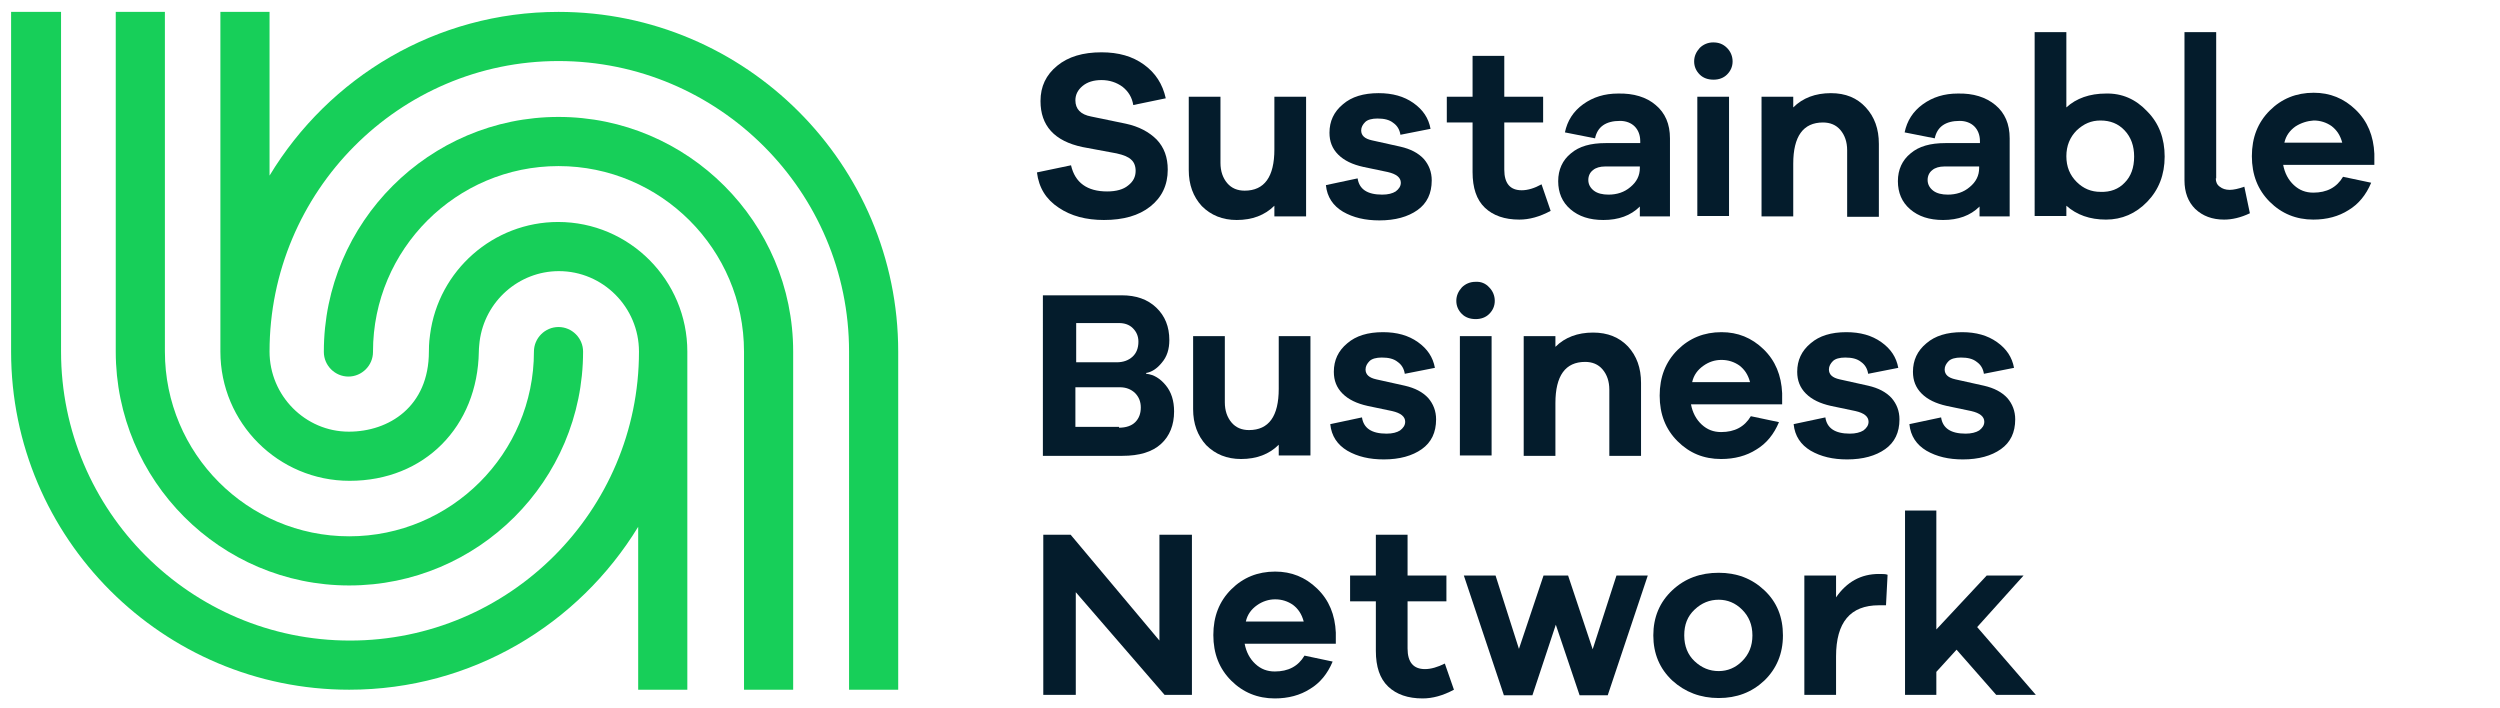
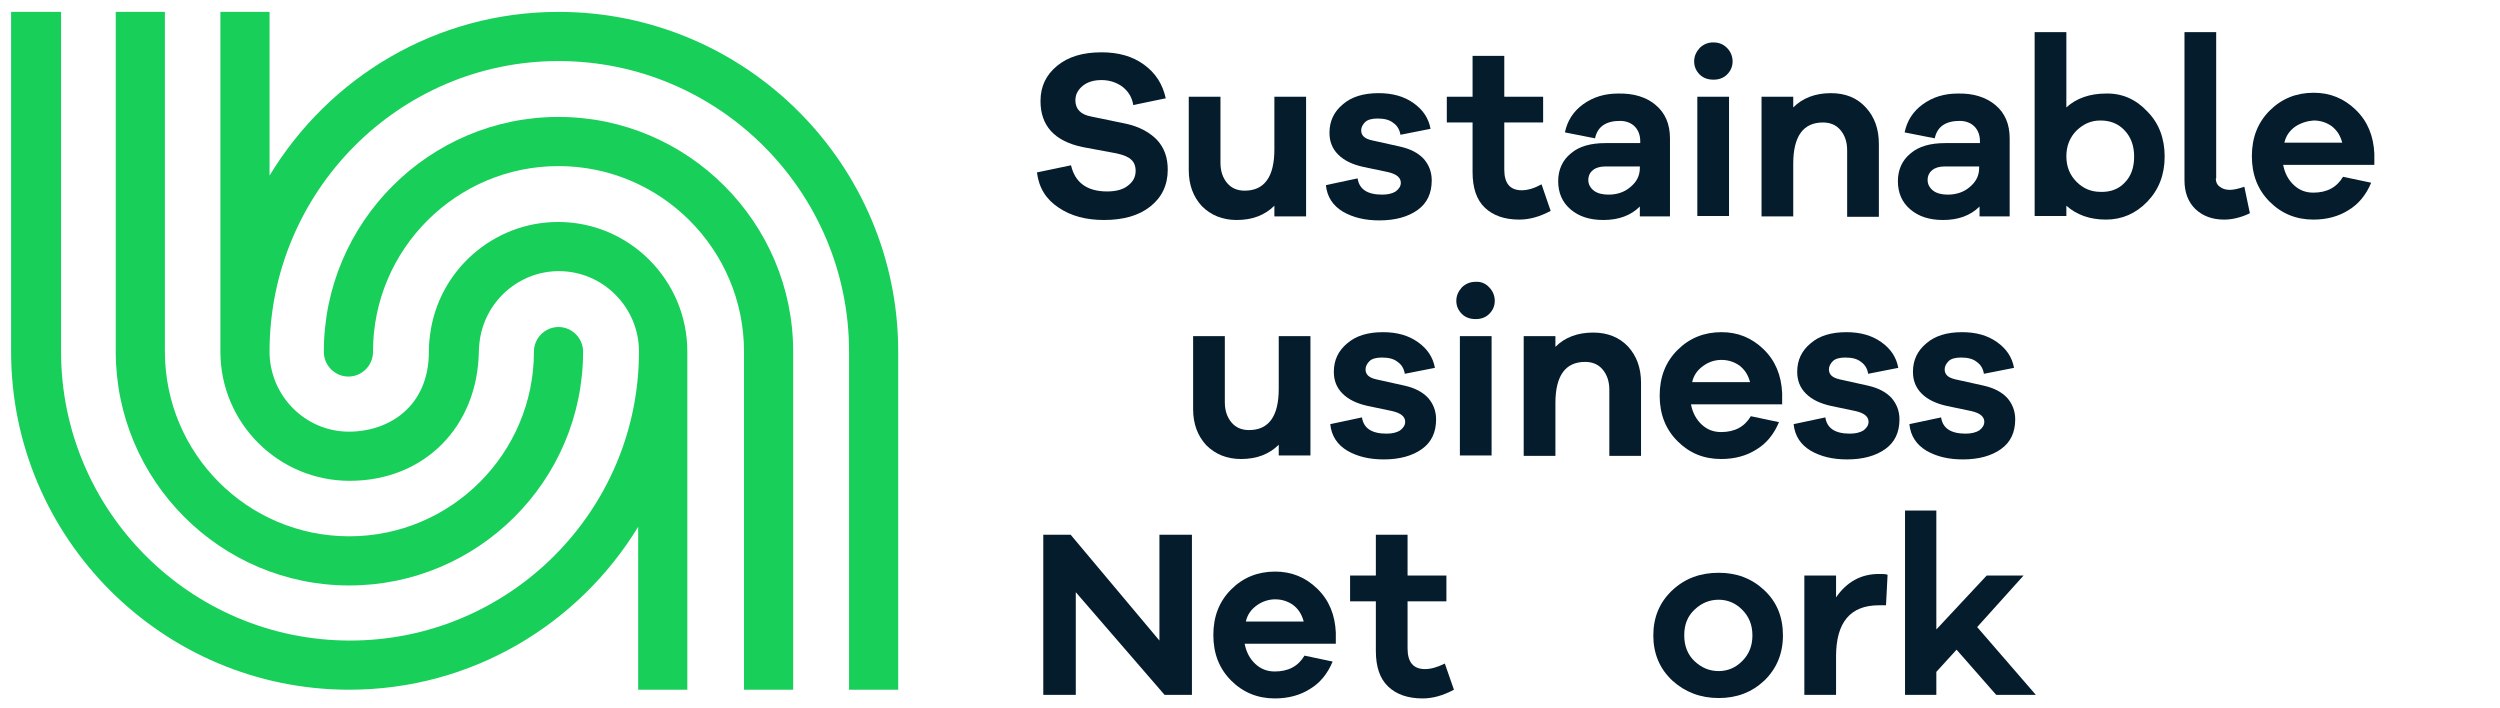
<svg xmlns="http://www.w3.org/2000/svg" version="1.1" id="Layer_1" x="0px" y="0px" viewBox="0 0 630.7 178.7" style="enable-background:new 0 0 630.7 178.7;" xml:space="preserve">
  <style type="text/css">
	.st0{fill:#17CF59;}
	.st1{fill:#041C2C;}
</style>
  <path class="st0" d="M140.9,3C110,3,83,19.5,68,44.3V3H55.6v85.7c0,18,14.6,32.6,32.6,32.6c18.9,0,32.3-13.7,32.6-32.6  c0-0.9,0.2-2.6,0.2-2.6c1.3-10.1,9.9-17.7,20-17.7c11.1,0,20.2,9.1,20.2,20.3c0,40.2-32.7,72.9-72.9,72.9s-72.9-32.7-72.9-72.9V3  H2.8v85.7c0,47.1,38.3,85.3,85.3,85.3c30.9,0,57.9-16.5,72.9-41.1V174h12.4V88.7c0-18-14.6-32.7-32.6-32.7  c-16.3,0-30.2,12.2-32.3,28.4c-0.1,0.7-0.3,2.1-0.3,4.3c0,13.9-10.1,20.2-20.2,20.2c-11,0-20-9.1-20-20.2  c0-40.4,32.7-73.3,72.9-73.3c40.4,0,73.3,32.9,73.3,73.3V174h12.4V88.7C226.6,41.5,188.2,3,140.9,3" />
  <path class="st0" d="M140.9,29.5c-32.6,0-59.2,26.6-59.2,59.2l0,0c0,0,0,0,0,0.1c0,3.4,2.8,6.2,6.2,6.2c3.4,0,6.2-2.8,6.2-6.2  c0,0,0,0,0-0.1l0,0c0-25.8,21-46.8,46.8-46.8s46.8,21,46.8,46.8V174h12.4V88.7C200.1,56.1,173.5,29.5,140.9,29.5" />
  <path class="st0" d="M88.1,147.7c32.5,0,59-26.4,59-59c0-3.4-2.8-6.2-6.2-6.2s-6.2,2.8-6.2,6.2c0,25.7-20.9,46.6-46.6,46.6  s-46.5-20.9-46.5-46.6V3H29.2v85.7C29.2,121.2,55.6,147.7,88.1,147.7" />
  <path class="st1" d="M288.6,16.3c2.9,2.1,4.7,4.9,5.5,8.5l-8.2,1.7c-0.3-1.9-1.2-3.4-2.7-4.6c-1.5-1.1-3.3-1.7-5.3-1.7  s-3.6,0.5-4.8,1.5c-1.2,1-1.8,2.2-1.8,3.6c0,2.2,1.3,3.6,4,4.1l8.7,1.8c3.3,0.7,5.9,2.1,7.8,4c1.9,2,2.8,4.5,2.8,7.6  c0,3.9-1.5,7-4.4,9.3s-6.8,3.4-11.7,3.4c-4.5,0-8.3-1-11.4-3.1c-3.2-2.1-5-5-5.5-8.9l8.6-1.8c1,4.4,4.1,6.6,9.1,6.6  c2.3,0,4.1-0.5,5.3-1.5c1.3-1,1.9-2.2,1.9-3.7c0-1.2-0.4-2.2-1.1-2.8c-0.7-0.7-1.9-1.2-3.7-1.6l-8.6-1.6  c-7.1-1.5-10.6-5.4-10.6-11.6c0-3.7,1.4-6.6,4.2-8.9c2.8-2.3,6.5-3.4,11.2-3.4C282.2,13.2,285.7,14.2,288.6,16.3" />
  <path class="st1" d="M329.5,54.6h-8v-2.7c-2.4,2.4-5.6,3.6-9.5,3.6c-3.6,0-6.5-1.2-8.8-3.5c-2.2-2.4-3.3-5.4-3.3-9.1V24.4h8v16.7  c0,2.1,0.6,3.8,1.7,5.1s2.6,1.9,4.4,1.9c5,0,7.5-3.5,7.5-10.4V24.4h8L329.5,54.6L329.5,54.6z" />
  <path class="st1" d="M342.5,45c0.4,2.7,2.4,4.1,6.2,4.1c1.5,0,2.6-0.3,3.4-0.8c0.8-0.6,1.3-1.3,1.3-2.2c0-1.3-1.1-2.2-3.3-2.7  l-6.2-1.3c-2.7-0.6-4.8-1.6-6.3-3.1s-2.2-3.3-2.2-5.5c0-2.9,1.1-5.3,3.4-7.2c2.2-1.9,5.2-2.8,9-2.8c3.5,0,6.4,0.8,8.8,2.5  s3.8,3.8,4.3,6.5l-7.6,1.5c-0.2-1.3-0.8-2.3-1.8-3c-1-0.8-2.3-1.1-4-1.1c-1.4,0-2.5,0.3-3.1,0.9s-1,1.3-1,2.1c0,1.3,0.9,2.1,2.7,2.5  l7.2,1.6c2.6,0.6,4.5,1.6,5.9,3.1c1.3,1.5,2,3.3,2,5.4c0,3.3-1.2,5.8-3.6,7.5s-5.6,2.6-9.6,2.6c-3.6,0-6.6-0.7-9.2-2.2  c-2.5-1.5-4-3.7-4.3-6.7L342.5,45z" />
  <path class="st1" d="M391.2,53.2c-2.8,1.5-5.4,2.2-7.9,2.2c-3.7,0-6.6-1-8.7-3s-3.1-5-3.1-9V30.9H365v-6.5h6.5V14.1h8v10.3h9.8v6.5  h-9.8v11.9c0,3.5,1.5,5.2,4.4,5.2c1.5,0,3.2-0.5,5-1.5L391.2,53.2z" />
  <path class="st1" d="M417.7,26.5c2.4,2,3.6,4.8,3.6,8.4v19.7h-7.6v-2.5c-2.3,2.3-5.4,3.4-9.2,3.4c-3.5,0-6.2-0.9-8.3-2.7  c-2.1-1.8-3.1-4.2-3.1-7.1c0-2.9,1.1-5.3,3.2-7c2.1-1.8,5-2.6,8.8-2.6h8.7v-0.5c0-1.5-0.5-2.8-1.4-3.7c-0.9-0.9-2.2-1.4-3.7-1.4  c-3.6,0-5.7,1.5-6.3,4.4l-7.6-1.5c0.6-2.9,2.1-5.3,4.6-7.1c2.5-1.8,5.4-2.7,8.8-2.7C412.1,23.5,415.4,24.5,417.7,26.5 M411.3,47.2  c1.6-1.3,2.4-2.9,2.4-4.8V42h-8.8c-1.2,0-2.3,0.3-3,0.9c-0.8,0.6-1.2,1.5-1.2,2.5c0,1.1,0.5,2,1.4,2.7s2.2,1,3.7,1  C407.9,49.1,409.8,48.5,411.3,47.2" />
  <path class="st1" d="M435.7,12.1c0.9,0.9,1.4,2.1,1.4,3.4s-0.5,2.4-1.4,3.3s-2.1,1.3-3.4,1.3c-1.4,0-2.6-0.4-3.5-1.3s-1.4-2-1.4-3.3  s0.5-2.4,1.4-3.4c0.9-0.9,2.1-1.4,3.4-1.4C433.6,10.7,434.7,11.1,435.7,12.1 M428.2,24.4h8v30.1h-8V24.4z" />
  <path class="st1" d="M470.7,27.1c2.2,2.4,3.3,5.4,3.3,9.2v18.4h-8V37.9c0-2.1-0.6-3.8-1.7-5.1s-2.6-1.9-4.4-1.9  c-5,0-7.5,3.5-7.5,10.4v13.3h-8V24.4h8v2.7c2.4-2.4,5.6-3.6,9.5-3.6C465.6,23.5,468.5,24.7,470.7,27.1" />
  <path class="st1" d="M503.4,26.5c2.4,2,3.6,4.8,3.6,8.4v19.7h-7.6v-2.5c-2.3,2.3-5.4,3.4-9.2,3.4c-3.5,0-6.2-0.9-8.3-2.7  c-2.1-1.8-3.1-4.2-3.1-7.1c0-2.9,1.1-5.3,3.2-7c2.1-1.8,5-2.6,8.8-2.6h8.7v-0.5c0-1.5-0.5-2.8-1.4-3.7c-0.9-0.9-2.2-1.4-3.7-1.4  c-3.6,0-5.7,1.5-6.3,4.4l-7.6-1.5c0.6-2.9,2.1-5.3,4.6-7.1c2.5-1.8,5.4-2.7,8.8-2.7C497.8,23.5,501,24.5,503.4,26.5 M496.9,47.2  c1.6-1.3,2.4-2.9,2.4-4.8V42h-8.8c-1.2,0-2.3,0.3-3,0.9c-0.8,0.6-1.2,1.5-1.2,2.5c0,1.1,0.5,2,1.4,2.7s2.2,1,3.7,1  C493.5,49.1,495.4,48.5,496.9,47.2" />
  <path class="st1" d="M541.7,28.1c3,3,4.4,6.9,4.4,11.4c0,4.6-1.5,8.4-4.4,11.4s-6.4,4.5-10.4,4.5c-4.1,0-7.4-1.2-10-3.5v2.6h-8V8.1  h8v19c2.5-2.3,5.9-3.5,10-3.5C535.3,23.5,538.8,25,541.7,28.1 M536,46.1c1.6-1.6,2.4-3.8,2.4-6.6c0-2.7-0.8-4.9-2.4-6.6  c-1.6-1.7-3.6-2.5-6.1-2.5c-2.3,0-4.2,0.8-6,2.5c-1.7,1.7-2.6,3.9-2.6,6.5c0,2.7,0.9,4.8,2.6,6.5c1.7,1.7,3.7,2.5,6,2.5  C532.4,48.5,534.5,47.7,536,46.1" />
  <path class="st1" d="M559,45c0,0.9,0.3,1.6,1,2.1c0.6,0.5,1.5,0.8,2.5,0.8s2.3-0.3,3.7-0.8l1.4,6.7c-2.3,1.1-4.5,1.6-6.5,1.6  c-3,0-5.4-0.9-7.3-2.7c-1.8-1.8-2.7-4.2-2.7-7.2V8.1h8V45H559z" />
  <path class="st1" d="M599,41.6h-23c0.4,2.1,1.3,3.8,2.7,5.1s3,1.9,4.9,1.9c3.4,0,5.9-1.3,7.5-4l7.1,1.5c-1.3,3.1-3.2,5.4-5.7,6.9  c-2.5,1.6-5.5,2.4-8.9,2.4c-4.3,0-8-1.5-11-4.5s-4.5-6.8-4.5-11.5s1.5-8.5,4.5-11.5s6.7-4.5,11.1-4.5c4.1,0,7.6,1.4,10.6,4.3  s4.5,6.6,4.7,11.1L599,41.6L599,41.6z M579.1,31.9c-1.4,1-2.4,2.3-2.8,4.1h14.6c-0.5-1.9-1.4-3.2-2.7-4.2c-1.3-0.9-2.8-1.4-4.5-1.4  C582.1,30.5,580.5,31,579.1,31.9" />
-   <path class="st1" d="M289.2,94.3c1.9,0.2,3.5,1.2,4.9,2.9c1.4,1.7,2.1,3.9,2.1,6.6c0,3.4-1.1,6.2-3.3,8.2c-2.2,2-5.4,3-9.8,3h-20  V74.5H283c3.6,0,6.5,1,8.7,3.1s3.3,4.8,3.3,8.2c0,2.3-0.6,4.2-1.9,5.7c-1.2,1.5-2.6,2.4-4,2.6L289.2,94.3L289.2,94.3z M271.4,91.4  h10.3c1.7,0,3-0.5,4-1.4s1.5-2.2,1.5-3.8c0-1.4-0.5-2.5-1.4-3.4s-2.1-1.3-3.5-1.3h-10.8v9.9H271.4z M282.3,107.9  c1.8,0,3.2-0.5,4.1-1.4s1.4-2.1,1.4-3.7c0-1.5-0.5-2.7-1.5-3.7c-1-0.9-2.2-1.4-3.8-1.4h-11.2v10h11V107.9z" />
  <path class="st1" d="M330.6,114.9h-8v-2.7c-2.4,2.4-5.6,3.6-9.5,3.6c-3.6,0-6.5-1.2-8.8-3.5c-2.2-2.4-3.3-5.4-3.3-9.1V84.8h8v16.7  c0,2.1,0.6,3.8,1.7,5.1c1.1,1.3,2.6,1.9,4.4,1.9c5,0,7.5-3.5,7.5-10.4V84.8h8L330.6,114.9L330.6,114.9z" />
  <path class="st1" d="M343.6,105.3c0.4,2.7,2.4,4.1,6.2,4.1c1.5,0,2.6-0.3,3.4-0.8c0.8-0.6,1.3-1.3,1.3-2.2c0-1.3-1.1-2.2-3.3-2.7  l-6.2-1.3c-2.7-0.6-4.8-1.6-6.3-3.1s-2.2-3.3-2.2-5.5c0-2.9,1.1-5.3,3.4-7.2c2.2-1.9,5.2-2.8,9-2.8c3.5,0,6.4,0.8,8.8,2.5  s3.8,3.8,4.3,6.5l-7.6,1.5c-0.2-1.3-0.8-2.3-1.8-3c-1-0.8-2.3-1.1-4-1.1c-1.4,0-2.5,0.3-3.1,0.9s-1,1.3-1,2.1c0,1.3,0.9,2.1,2.7,2.5  l7.2,1.6c2.6,0.6,4.5,1.6,5.9,3.1c1.3,1.5,2,3.3,2,5.4c0,3.3-1.2,5.8-3.6,7.5s-5.6,2.6-9.6,2.6c-3.6,0-6.6-0.7-9.2-2.2  c-2.5-1.5-4-3.7-4.3-6.7L343.6,105.3z" />
  <path class="st1" d="M375.7,72.5c0.9,0.9,1.4,2.1,1.4,3.4s-0.5,2.4-1.4,3.3s-2.1,1.3-3.4,1.3c-1.4,0-2.6-0.4-3.5-1.3s-1.4-2-1.4-3.3  s0.5-2.4,1.4-3.4c0.9-0.9,2.1-1.4,3.4-1.4C373.6,71,374.8,71.5,375.7,72.5 M368.3,84.8h8v30.1h-8V84.8z" />
  <path class="st1" d="M410.7,87.4c2.2,2.4,3.3,5.4,3.3,9.2V115h-8V98.3c0-2.1-0.6-3.8-1.7-5.1c-1.1-1.3-2.6-1.9-4.4-1.9  c-5,0-7.5,3.5-7.5,10.4V115h-8V84.8h8v2.7c2.4-2.4,5.6-3.6,9.5-3.6C405.6,83.9,408.5,85.1,410.7,87.4" />
  <path class="st1" d="M449.6,102h-23c0.4,2.1,1.3,3.8,2.7,5.1c1.4,1.3,3,1.9,4.9,1.9c3.4,0,5.9-1.3,7.5-4l7.1,1.5  c-1.3,3.1-3.2,5.4-5.7,6.9c-2.5,1.6-5.5,2.4-8.9,2.4c-4.4,0-8-1.5-11-4.5s-4.5-6.8-4.5-11.5s1.5-8.5,4.5-11.5s6.7-4.5,11.1-4.5  c4.1,0,7.6,1.4,10.6,4.3s4.5,6.6,4.7,11.1L449.6,102L449.6,102z M429.7,92.3c-1.4,1-2.4,2.3-2.8,4.1h14.6c-0.5-1.9-1.4-3.2-2.7-4.2  c-1.3-0.9-2.8-1.4-4.5-1.4S431.1,91.3,429.7,92.3" />
  <path class="st1" d="M460.5,105.3c0.4,2.7,2.4,4.1,6.2,4.1c1.4,0,2.6-0.3,3.4-0.8c0.8-0.6,1.3-1.3,1.3-2.2c0-1.3-1.1-2.2-3.3-2.7  l-6.2-1.3c-2.7-0.6-4.8-1.6-6.3-3.1s-2.2-3.3-2.2-5.5c0-2.9,1.1-5.3,3.4-7.2c2.2-1.9,5.2-2.8,9-2.8c3.5,0,6.4,0.8,8.8,2.5  s3.8,3.8,4.3,6.5l-7.6,1.5c-0.2-1.3-0.8-2.3-1.8-3c-1-0.8-2.3-1.1-4-1.1c-1.4,0-2.5,0.3-3.1,0.9s-1,1.3-1,2.1c0,1.3,0.9,2.1,2.7,2.5  l7.2,1.6c2.6,0.6,4.5,1.6,5.9,3.1c1.3,1.5,2,3.3,2,5.4c0,3.3-1.2,5.8-3.6,7.5s-5.6,2.6-9.6,2.6c-3.6,0-6.6-0.7-9.2-2.2  c-2.5-1.5-4-3.7-4.3-6.7L460.5,105.3z" />
  <path class="st1" d="M489.7,105.3c0.4,2.7,2.4,4.1,6.2,4.1c1.4,0,2.6-0.3,3.4-0.8c0.8-0.6,1.3-1.3,1.3-2.2c0-1.3-1.1-2.2-3.3-2.7  l-6.2-1.3c-2.7-0.6-4.8-1.6-6.3-3.1s-2.2-3.3-2.2-5.5c0-2.9,1.1-5.3,3.4-7.2c2.2-1.9,5.2-2.8,9-2.8c3.5,0,6.4,0.8,8.8,2.5  s3.8,3.8,4.3,6.5l-7.6,1.5c-0.2-1.3-0.8-2.3-1.8-3c-1-0.8-2.3-1.1-4-1.1c-1.4,0-2.5,0.3-3.1,0.9s-1,1.3-1,2.1c0,1.3,0.9,2.1,2.7,2.5  l7.2,1.6c2.6,0.6,4.5,1.6,5.9,3.1c1.3,1.5,2,3.3,2,5.4c0,3.3-1.2,5.8-3.6,7.5s-5.6,2.6-9.6,2.6c-3.6,0-6.6-0.7-9.2-2.2  c-2.5-1.5-4-3.7-4.3-6.7L489.7,105.3z" />
  <polygon class="st1" points="300.7,175.3 293.8,175.3 271.4,149.4 271.4,175.3 263.2,175.3 263.2,134.9 270.1,134.9 292.5,161.6   292.5,134.9 300.7,134.9 " />
  <path class="st1" d="M337,162.4h-23c0.4,2.1,1.3,3.8,2.7,5.1c1.4,1.3,3,1.9,4.9,1.9c3.4,0,5.9-1.3,7.5-4l7.1,1.5  c-1.3,3.1-3.2,5.4-5.7,6.9c-2.5,1.6-5.5,2.4-8.9,2.4c-4.3,0-8-1.5-11-4.5s-4.5-6.8-4.5-11.5s1.5-8.5,4.5-11.5s6.7-4.5,11.1-4.5  c4.1,0,7.6,1.4,10.6,4.3c3,2.9,4.5,6.6,4.7,11.1L337,162.4L337,162.4z M317.1,152.7c-1.4,1-2.4,2.3-2.8,4.1h14.6  c-0.5-1.9-1.4-3.2-2.7-4.2c-1.3-0.9-2.8-1.4-4.5-1.4C320.1,151.2,318.5,151.7,317.1,152.7" />
  <path class="st1" d="M366.8,174c-2.8,1.5-5.4,2.2-7.9,2.2c-3.7,0-6.6-1-8.7-3s-3.1-5-3.1-9v-12.5h-6.5v-6.5h6.5v-10.3h8v10.3h9.8  v6.5h-9.8v11.9c0,3.5,1.5,5.2,4.4,5.2c1.5,0,3.2-0.5,5-1.4L366.8,174z" />
-   <polygon class="st1" points="405.6,175.4 398.5,175.4 392.5,157.6 386.6,175.4 379.4,175.4 369.3,145.2 377.3,145.2 383.2,163.7   389.4,145.2 395.6,145.2 401.8,163.8 407.8,145.2 415.7,145.2 " />
  <path class="st1" d="M445.1,148.9c3.2,3,4.7,6.8,4.7,11.4c0,4.6-1.6,8.4-4.7,11.4c-3.2,3-7,4.4-11.5,4.4c-4.6,0-8.5-1.5-11.7-4.4  c-3.2-3-4.8-6.8-4.8-11.4c0-4.6,1.6-8.4,4.8-11.4c3.2-3,7.1-4.4,11.7-4.4C438.1,144.5,441.9,145.9,445.1,148.9 M439.5,166.8  c1.7-1.7,2.6-3.8,2.6-6.5s-0.9-4.8-2.6-6.5s-3.7-2.5-5.9-2.5c-2.3,0-4.3,0.8-6.1,2.5c-1.8,1.7-2.6,3.8-2.6,6.5s0.9,4.9,2.6,6.5  c1.8,1.7,3.8,2.5,6.1,2.5C435.8,169.3,437.8,168.5,439.5,166.8" />
  <path class="st1" d="M476.2,145l-0.4,7.7H474c-7.2,0-10.8,4.3-10.8,12.9v9.7h-8v-30.1h8v5.5c2.7-3.9,6.3-5.9,10.8-5.9  C475,144.8,475.7,144.8,476.2,145" />
  <polygon class="st1" points="503.6,175.3 493.6,163.9 488.5,169.5 488.5,175.3 480.6,175.3 480.6,128.8 488.5,128.8 488.5,158.8   501.2,145.2 510.5,145.2 498.8,158.2 513.6,175.3 " />
</svg>